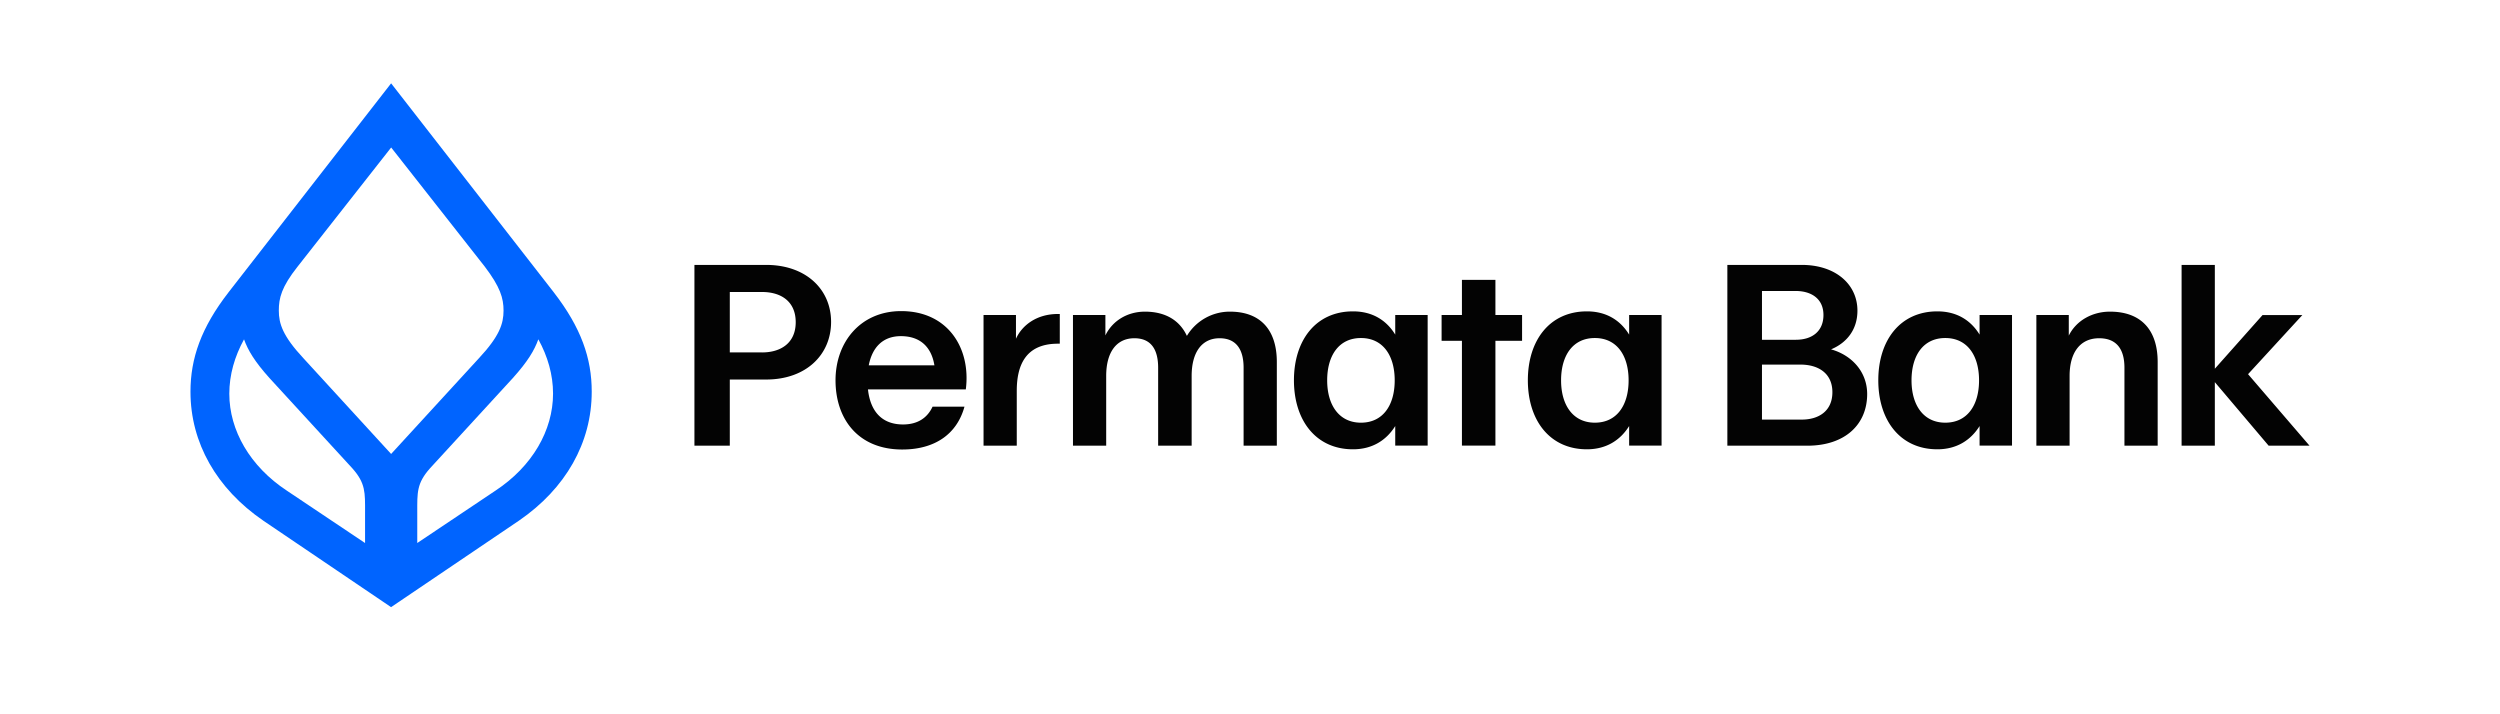
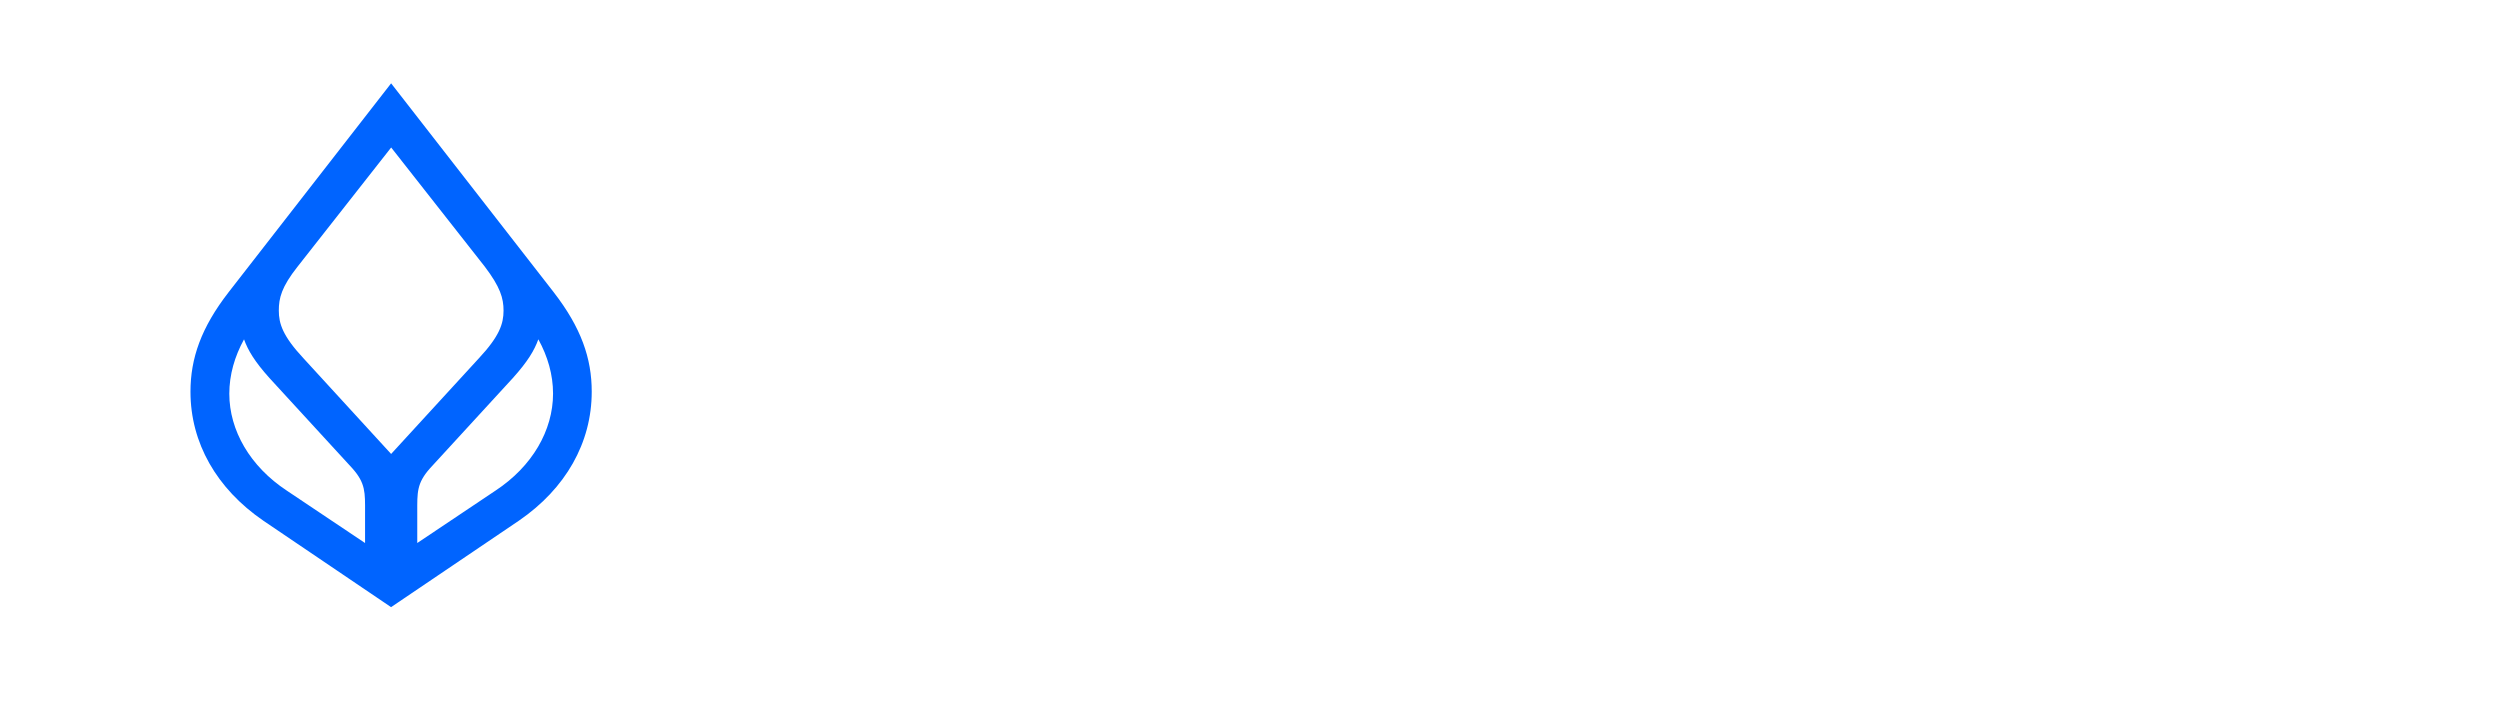
<svg xmlns="http://www.w3.org/2000/svg" width="210" height="60" fill="none">
-   <path fill="#030303" d="M58.332 22.252h6.027c3.322 0 5.452 2.037 5.452 4.792s-2.103 4.836-5.452 4.836h-3.056v5.554h-2.971zm5.672 7.353c1.596 0 2.836-.8 2.836-2.539 0-1.756-1.24-2.539-2.836-2.539h-2.701v5.074h2.701zM70.184 31.946c0-3.213 2.103-5.813 5.514-5.813 3.965 0 5.87 3.168 5.43 6.574h-8.22c.197 1.822 1.15 2.948 2.948 2.948 1.263 0 2.058-.585 2.48-1.496h2.68c-.643 2.341-2.526 3.6-5.228 3.6-3.699 0-5.604-2.557-5.604-5.813m8.306-1.259c-.243-1.496-1.151-2.45-2.814-2.45-1.55 0-2.414.976-2.701 2.45zM82.617 26.459h2.724v1.997c.508-1.126 1.73-2.081 3.524-2.081h.157v2.495h-.157c-2.769 0-3.457 1.888-3.457 3.97v4.598h-2.79zM90.129 26.46h2.724v1.715c.62-1.28 1.905-1.997 3.321-1.997 1.726 0 2.926.739 3.524 2.037a4.21 4.21 0 0 1 3.614-2.037c2.593 0 3.941 1.562 3.941 4.229v7.027h-2.791v-6.548c0-1.562-.642-2.473-2.018-2.473-1.483 0-2.346 1.17-2.346 3.168v5.857h-2.814v-6.552c0-1.562-.62-2.473-1.995-2.473-1.506 0-2.369 1.17-2.369 3.168v5.857H90.13zM108.691 31.945c0-3.362 1.839-5.79 4.962-5.79 1.596 0 2.792.717 3.547 1.953v-1.65h2.723v10.975H117.2v-1.646c-.755 1.214-1.951 1.954-3.547 1.954-3.123 0-4.962-2.434-4.962-5.796m5.628 3.56c1.838 0 2.836-1.452 2.836-3.555s-.998-3.556-2.836-3.556c-1.839 0-2.836 1.452-2.836 3.556s1.02 3.555 2.836 3.555M122.802 28.628h-1.708v-2.17h1.708V23.51h2.813v2.948h2.239v2.17h-2.239v8.805h-2.813zM128.34 31.945c0-3.362 1.838-5.79 4.962-5.79 1.596 0 2.791.717 3.546 1.953v-1.65h2.724v10.975h-2.724v-1.646c-.755 1.214-1.95 1.954-3.546 1.954-3.124 0-4.962-2.434-4.962-5.796m5.627 3.56c1.838 0 2.836-1.452 2.836-3.555s-.998-3.556-2.836-3.556-2.836 1.452-2.836 3.556 1.02 3.555 2.836 3.555M145.102 22.252h6.248c2.836 0 4.674 1.628 4.674 3.842 0 1.562-.863 2.688-2.216 3.252 1.771.497 3.034 1.91 3.034 3.753 0 2.54-1.838 4.339-5.029 4.339h-6.715V22.252zm5.762 6.288c1.331 0 2.306-.695 2.306-2.081s-1.043-2.016-2.328-2.016h-2.836v4.102h2.858zm.486 6.706c1.397 0 2.571-.695 2.571-2.301 0-1.584-1.174-2.319-2.679-2.319h-3.236v4.62zM157.777 31.945c0-3.362 1.838-5.79 4.962-5.79 1.595 0 2.791.717 3.546 1.953v-1.65h2.724v10.975h-2.724v-1.646c-.755 1.214-1.951 1.954-3.546 1.954-3.124 0-4.962-2.434-4.962-5.796m5.627 3.56c1.838 0 2.836-1.452 2.836-3.555s-.998-3.556-2.836-3.556-2.836 1.452-2.836 3.556 1.02 3.555 2.836 3.555M171.055 26.46h2.723v1.733c.643-1.302 2.018-2.015 3.457-2.015 2.638 0 4.009 1.562 4.009 4.229v7.027h-2.791v-6.548c0-1.562-.665-2.473-2.126-2.473-1.573 0-2.481 1.17-2.481 3.168v5.857h-2.791zM186.046 32.1v5.338h-2.792V22.252h2.792v8.722l4.009-4.51h3.344l-4.562 4.967 5.164 6.007h-3.434z" />
  <path fill="#0064FF" d="M46.51 24.545 32.854 7l-13.65 17.545C16.899 27.515 16 30.098 16 32.905c0 4.29 2.193 8.141 6.122 10.834L32.85 51l10.733-7.26c3.933-2.694 6.122-6.549 6.122-10.835.005-2.803-.894-5.39-3.196-8.36M30.665 43.026v2.588l-6.571-4.4c-3.088-2.034-4.832-5.061-4.832-8.141 0-1.593.45-3.134 1.236-4.568.337.933.899 1.87 2.135 3.248l6.967 7.59c1.119 1.263 1.065 2.033 1.065 3.683m-5.169-12.924c-1.744-1.87-2.076-2.913-2.076-4.013 0-1.047.224-1.98 1.573-3.687l7.865-10.012 7.866 10.011c1.294 1.708 1.573 2.64 1.573 3.688 0 1.1-.337 2.148-2.077 4.013l-7.366 8.031zM41.62 41.213l-6.57 4.4v-2.587c0-1.65-.055-2.42 1.069-3.687l6.966-7.59c1.236-1.374 1.798-2.311 2.135-3.248.787 1.43 1.236 2.97 1.236 4.567-.004 3.085-1.743 6.108-4.836 8.145" />
</svg>